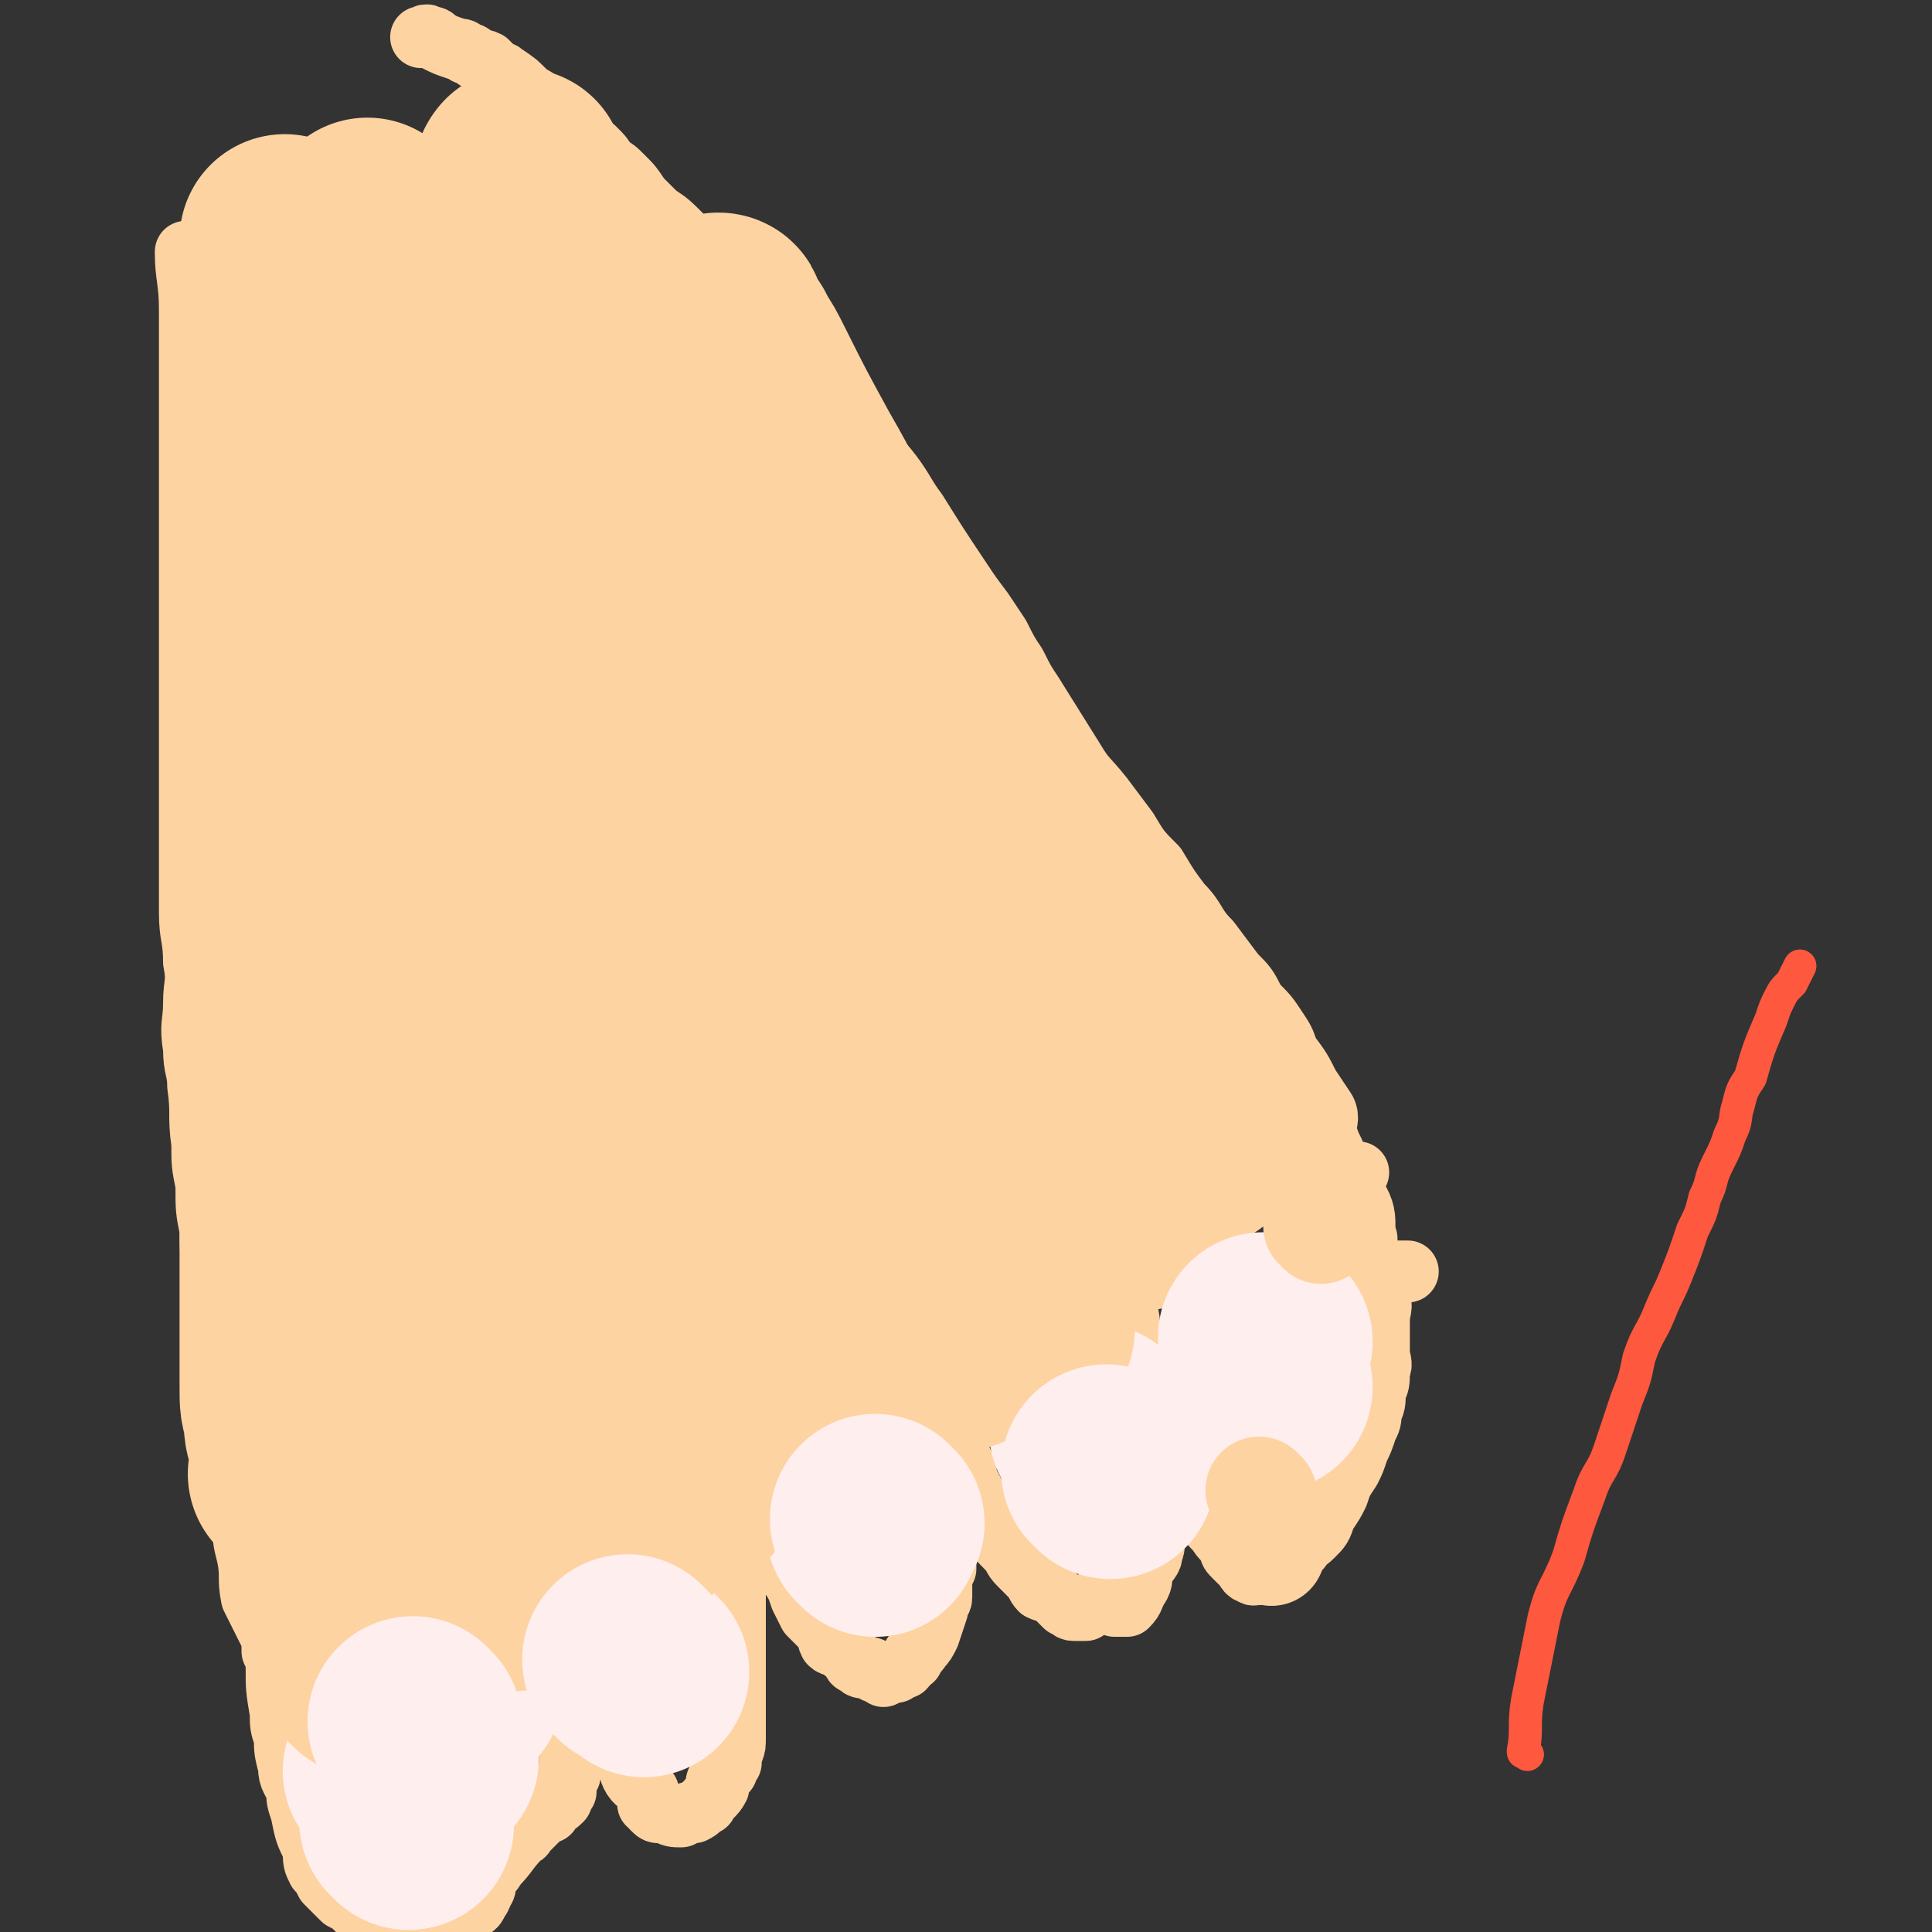
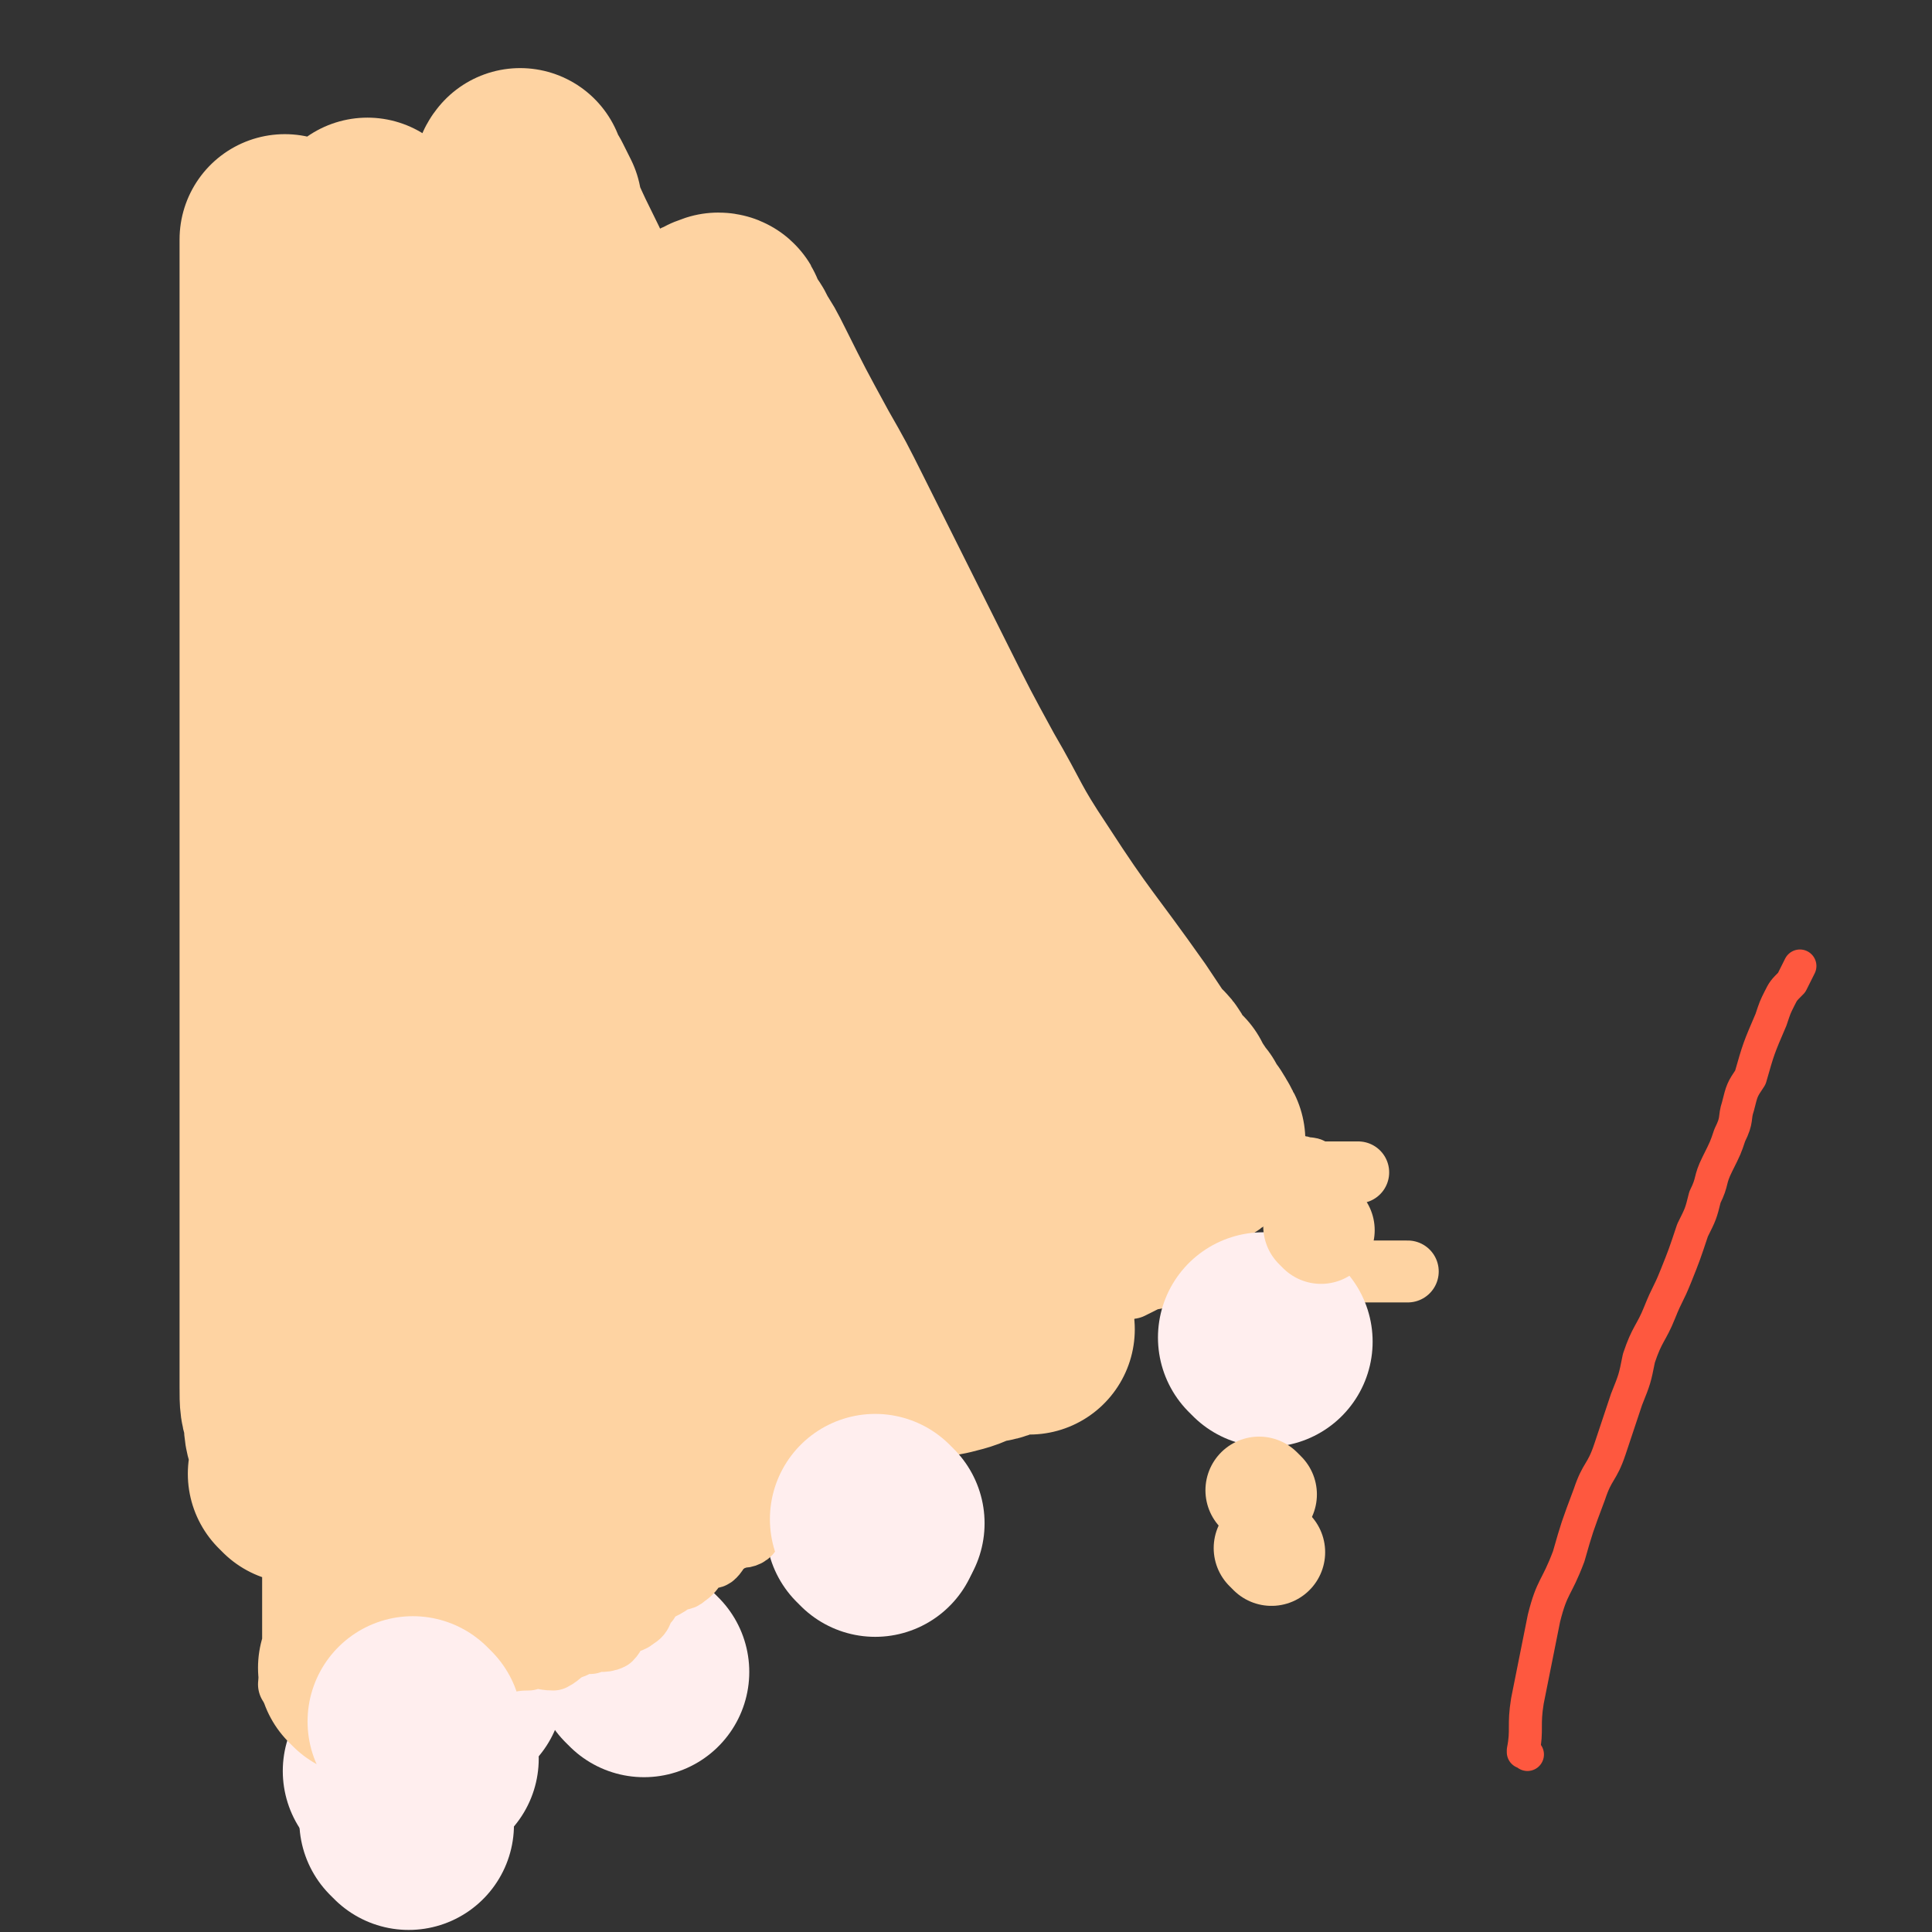
<svg xmlns="http://www.w3.org/2000/svg" viewBox="0 0 468 468" version="1.1">
  <rect x="0" y="0" width="468" height="468" fill="#333333" stroke="none" />
  <g fill="none" stroke="#FED3A2" stroke-width="15" stroke-linecap="round" stroke-linejoin="round">
-     <path d="M46,62c0,0 0,0 -1,-1 0,0 1,1 1,1 0,0 0,0 0,0 0,0 0,0 -1,-1 0,0 1,1 1,1 0,0 0,0 0,0 0,0 -1,-1 -1,-1 0,6 1,7 1,14 0,11 0,11 0,23 0,8 0,8 0,15 0,9 0,9 0,17 0,7 0,7 0,14 0,6 0,6 0,12 0,7 0,7 0,13 0,5 0,5 0,10 0,5 0,5 0,11 0,5 0,5 0,10 0,5 0,5 0,11 0,5 0,5 0,10 0,6 1,6 1,12 1,5 0,5 0,10 0,5 -1,5 0,11 0,5 1,5 1,9 1,7 0,7 1,14 0,5 0,5 1,10 0,6 0,6 1,11 0,5 0,5 1,10 0,6 0,6 1,12 1,5 1,5 2,10 1,6 1,6 2,12 1,5 0,5 1,10 0,5 1,5 1,9 0,5 0,5 0,9 0,3 0,3 1,7 1,5 0,5 1,10 1,2 1,2 2,4 1,2 1,2 2,4 1,2 1,2 1,5 1,2 1,2 1,4 0,5 0,5 1,11 0,3 0,3 1,6 0,3 0,3 1,7 0,3 1,3 2,6 0,2 0,2 1,5 1,5 1,5 3,9 0,3 0,3 1,5 1,1 1,1 2,3 1,1 1,1 2,2 1,1 1,1 2,2 2,1 2,1 4,3 1,0 1,0 3,1 1,0 1,0 2,1 1,0 1,0 2,0 1,1 1,1 2,1 1,0 1,0 2,0 2,1 2,0 3,0 1,0 1,0 2,0 1,0 1,1 2,0 1,0 1,0 2,0 2,-1 2,-1 3,-1 2,-2 2,-1 4,-3 1,0 1,0 2,-2 1,-1 0,-1 1,-2 1,-1 0,-2 1,-3 1,-2 1,-1 2,-3 3,-3 3,-4 6,-7 0,-1 1,0 1,-1 2,-2 2,-2 4,-4 0,-1 1,-1 2,-1 0,-1 0,-1 1,-2 1,0 1,0 2,-1 0,0 0,0 0,0 0,-1 0,-1 1,-2 0,-2 0,-2 0,-3 1,-1 1,-1 1,-1 0,-1 0,-1 0,-1 0,-1 0,-1 0,-2 0,-3 0,-3 0,-5 0,0 -1,0 -1,-1 -1,-1 -1,-1 -1,-3 -1,-2 -1,-2 -1,-3 -1,-2 0,-3 0,-5 -1,-4 -1,-4 -2,-8 0,-2 1,-2 1,-4 0,-2 0,-2 0,-4 0,-2 0,-2 0,-4 0,-1 0,-1 0,-3 0,-3 0,-3 0,-7 0,-1 0,-1 0,-3 0,-1 0,-1 0,-2 0,-1 0,-1 0,-2 0,-1 0,-1 0,-2 0,-2 0,-2 0,-5 0,-1 0,-1 0,-2 0,0 0,0 0,-1 0,-1 0,-1 0,-1 0,0 0,0 0,0 0,-1 0,-1 0,-2 0,0 0,0 0,-1 0,0 0,0 0,0 0,1 -1,0 -1,0 0,0 0,0 1,0 0,0 0,0 0,0 0,1 -1,-1 -1,0 0,1 1,2 1,3 0,2 -1,2 0,4 0,3 0,2 1,5 1,2 1,2 2,5 2,6 3,6 4,11 1,3 1,3 2,5 1,3 2,3 3,6 1,2 0,2 1,5 1,3 2,2 3,5 1,5 1,5 2,10 0,2 0,2 0,4 0,2 0,2 1,4 0,2 -1,2 0,4 1,2 2,2 4,4 0,1 0,2 0,3 1,0 1,1 1,1 1,1 1,1 2,1 1,0 1,0 1,0 2,1 2,1 4,1 2,-1 2,-1 3,-1 2,-1 1,-1 3,-2 1,-2 2,-2 3,-4 0,0 -1,-1 0,-2 0,-1 1,-1 2,-2 0,-1 0,-1 1,-2 0,-3 1,-3 1,-5 0,-1 0,-1 0,-2 0,-2 0,-2 0,-4 0,-1 0,-1 0,-3 0,-1 0,-1 0,-3 0,-2 0,-2 0,-4 0,-5 0,-5 0,-10 0,-2 0,-2 0,-5 0,-2 0,-2 0,-4 0,-2 0,-2 0,-4 0,-2 0,-2 0,-4 0,-4 0,-4 0,-8 0,-2 0,-2 0,-4 0,-1 0,-1 0,-3 0,-2 0,-2 0,-4 0,-2 0,-2 0,-3 0,-4 0,-4 0,-7 0,-2 -1,-2 -1,-4 0,-1 0,-1 0,-2 0,-1 0,-1 0,-2 0,0 0,0 0,-1 0,-1 0,-1 0,-1 0,0 0,0 0,0 0,0 -1,-1 -1,-1 0,0 0,0 1,1 0,0 0,0 0,0 1,4 0,4 2,8 0,4 1,4 2,7 1,4 0,4 2,8 1,3 2,3 3,6 1,4 0,4 2,7 1,3 2,3 3,5 2,3 2,3 3,6 1,2 1,2 2,4 2,2 2,2 4,4 1,1 0,1 1,3 1,1 1,0 2,1 2,1 1,1 3,2 1,1 0,2 2,2 0,1 1,1 2,1 1,0 1,0 2,1 1,0 1,0 1,0 1,0 1,1 1,1 2,-1 2,-1 3,-1 1,-1 2,-1 2,-1 1,-1 1,-2 2,-2 0,-2 1,-1 2,-3 1,-1 1,-1 2,-3 1,-3 1,-3 2,-6 0,-2 1,-2 1,-3 0,-2 0,-2 0,-3 0,-2 0,-2 1,-4 0,-1 0,-1 0,-3 0,-1 0,-1 0,-3 0,-4 0,-4 0,-8 -1,-3 -1,-3 -1,-5 -1,-3 0,-4 -1,-7 -1,-3 -1,-3 -2,-6 -1,-3 -1,-3 -1,-5 -1,-5 -1,-5 -2,-10 -1,-1 -1,-1 -1,-2 -1,-1 0,-1 0,-2 -1,-2 -1,-1 -1,-2 -1,-1 0,-1 0,-2 0,0 0,0 0,0 0,0 0,0 0,0 0,0 -1,-1 -1,-1 0,0 1,1 2,2 1,1 0,1 1,2 1,4 1,4 2,7 2,3 3,2 4,5 1,3 0,3 1,6 2,4 2,4 4,8 1,2 1,2 1,4 2,4 2,4 4,7 1,3 1,3 3,6 1,2 1,2 3,4 2,2 1,2 3,4 2,2 2,2 3,3 1,1 1,2 2,3 2,1 2,0 4,2 1,1 1,1 2,2 1,0 1,1 2,1 1,0 2,0 3,0 1,-1 1,-2 2,-2 2,0 2,0 5,1 1,0 2,0 3,0 2,-2 1,-2 3,-5 1,-2 0,-2 1,-4 1,-2 2,-2 2,-4 1,-2 0,-2 1,-4 0,-2 1,-2 1,-4 0,-2 0,-2 0,-4 0,-2 1,-2 0,-5 0,-4 0,-4 0,-9 -1,-3 -1,-3 -2,-5 0,-3 0,-3 -1,-5 -1,-5 -1,-4 -3,-9 0,-2 0,-2 -1,-4 0,-2 -1,-1 -1,-3 0,-2 0,-2 0,-3 0,-2 0,-2 0,-3 0,-1 0,-1 0,-2 0,-1 0,-1 0,-2 0,0 0,0 0,0 0,0 0,0 0,0 1,0 0,-1 0,-1 0,2 0,3 0,5 1,3 0,3 0,5 1,4 2,4 3,7 1,3 1,4 2,7 2,3 3,3 4,7 1,3 0,3 1,6 1,4 2,4 3,7 2,2 2,2 4,5 1,2 0,3 2,5 1,2 1,2 3,4 1,2 2,2 3,4 0,1 0,1 1,2 1,1 1,1 2,2 1,1 1,2 2,2 1,1 1,0 2,0 2,-1 2,0 4,0 1,-1 2,-1 3,-2 2,-2 1,-2 3,-4 1,-2 1,-1 3,-3 2,-2 2,-2 3,-5 2,-3 2,-3 3,-5 1,-3 1,-3 3,-6 1,-2 1,-2 2,-5 1,-2 1,-2 2,-5 1,-2 1,-2 1,-4 1,-2 1,-2 1,-5 1,-2 1,-2 1,-5 1,-2 0,-2 0,-5 0,-3 0,-3 0,-7 0,-3 1,-3 0,-6 0,-3 0,-3 -1,-6 -1,-4 -2,-4 -2,-8 -1,-3 0,-4 -1,-7 -1,-3 -2,-3 -4,-6 -2,-4 -2,-4 -3,-8 -1,-2 -1,-2 -2,-5 0,-2 1,-3 0,-5 -2,-3 -2,-3 -4,-6 -2,-4 -2,-4 -5,-8 -1,-3 -1,-3 -3,-6 -2,-3 -2,-3 -5,-6 -2,-4 -2,-4 -5,-7 -3,-4 -3,-4 -6,-8 -4,-4 -3,-5 -7,-9 -3,-4 -3,-4 -6,-9 -4,-4 -4,-4 -7,-9 -3,-4 -3,-4 -6,-8 -4,-5 -4,-4 -7,-9 -5,-8 -5,-8 -10,-16 -2,-3 -2,-3 -4,-7 -2,-3 -2,-3 -4,-7 -2,-3 -2,-3 -4,-6 -3,-4 -3,-4 -5,-7 -6,-9 -6,-9 -11,-17 -3,-4 -3,-5 -6,-9 -3,-4 -3,-3 -6,-7 -3,-4 -2,-4 -5,-8 -5,-6 -6,-6 -11,-12 -2,-2 -3,-2 -5,-5 -3,-3 -3,-2 -5,-5 -3,-3 -2,-3 -5,-5 -2,-3 -2,-2 -4,-5 -5,-5 -5,-6 -10,-11 -3,-3 -3,-3 -6,-5 -2,-2 -2,-2 -4,-4 -2,-3 -2,-3 -4,-5 -2,-2 -2,-2 -4,-3 -1,-2 -1,-2 -3,-4 -4,-3 -4,-3 -7,-6 -2,-1 -2,-2 -3,-3 -2,-1 -2,-1 -3,-2 -2,-2 -2,-1 -4,-3 -2,-2 -2,-2 -5,-4 -1,-1 -1,0 -2,-1 -1,-1 -1,-1 -2,-2 -2,-1 -2,0 -3,-1 -1,-1 -1,-1 -2,-1 -1,-1 -1,-1 -2,-1 -3,-1 -3,-1 -5,-2 -1,-1 -1,-1 -2,-1 -1,-1 -1,0 -2,0 0,0 0,0 0,0 " />
    <path d="M75,407c0,0 -1,-1 -1,-1 0,0 1,0 1,1 0,0 0,0 0,0 0,0 -1,-1 -1,-1 0,0 1,0 1,1 0,0 0,0 0,0 0,0 -1,-1 -1,-1 0,0 1,0 1,1 0,0 0,0 0,0 9,0 11,0 19,0 1,0 -2,0 -2,0 1,0 2,0 4,0 1,0 1,0 2,0 1,0 1,0 2,0 5,-3 4,-4 10,-7 2,-1 3,-1 5,-2 3,-1 3,-1 5,-2 1,-1 1,-1 2,-2 2,0 2,0 4,-1 2,0 2,0 3,1 1,0 1,0 2,0 2,0 2,0 3,0 1,0 1,0 2,0 1,0 1,0 2,0 1,0 1,0 3,0 0,0 0,0 0,0 1,0 1,0 1,0 1,-2 0,-2 1,-3 0,-1 1,-1 1,-1 1,0 1,-1 1,-1 1,0 1,1 1,1 1,-1 1,-2 1,-3 1,-1 1,-1 2,-1 0,-1 0,-1 1,-1 1,-2 0,-2 2,-3 0,-1 1,-1 2,-1 1,-2 1,-2 2,-4 1,-2 1,-2 3,-4 1,-1 2,-1 3,-2 3,-2 2,-3 5,-4 2,-2 2,-1 5,-2 3,-1 3,0 5,-1 4,0 4,0 7,-1 4,-2 4,-3 8,-5 2,-2 2,-1 4,-3 3,-2 3,-2 6,-4 3,-2 3,-1 5,-3 2,-1 2,-1 3,-3 3,-1 3,-1 5,-3 1,-1 1,-1 3,-2 1,-1 1,-1 3,-2 2,-1 1,-1 3,-2 2,-1 2,-1 3,-1 2,-1 2,-2 4,-2 4,-3 4,-3 8,-5 2,-1 2,-1 4,-2 2,-1 2,-1 4,-2 2,-1 2,-1 5,-2 2,-1 2,-1 4,-2 4,-2 4,-2 8,-4 3,-1 3,-1 5,-2 3,-1 2,-2 5,-2 2,-1 2,-1 4,-2 5,-1 5,-1 10,-2 2,0 2,0 4,0 3,0 3,0 5,0 3,0 3,0 6,0 2,0 2,0 4,0 4,0 4,0 8,0 2,0 2,0 4,0 1,0 1,0 3,0 1,0 1,0 2,0 1,0 1,0 2,0 1,0 1,0 3,0 0,0 0,0 1,0 0,0 0,0 1,0 0,0 0,0 1,0 0,0 0,0 1,0 0,0 0,0 0,0 1,0 1,0 1,0 0,0 0,0 0,0 1,0 1,0 1,0 0,0 0,0 0,0 1,0 1,0 1,0 0,0 0,0 0,0 1,0 1,0 1,0 1,0 1,0 1,0 0,0 0,0 0,0 1,0 1,0 1,0 1,0 1,0 2,0 " />
  </g>
  <g fill="none" stroke="#FFEEEE" stroke-width="51" stroke-linecap="round" stroke-linejoin="round">
    <path d="M111,409c0,0 -1,-1 -1,-1 " />
    <path d="M103,415c0,0 -1,-1 -1,-1 " />
    <path d="M105,426c0,0 -1,-1 -1,-1 " />
    <path d="M95,430c0,0 -1,-1 -1,-1 " />
    <path d="M99,442c0,0 -1,-1 -1,-1 " />
    <path d="M156,405c0,0 -1,-1 -1,-1 " />
    <path d="M212,371c0,0 -1,-1 -1,-1 " />
-     <path d="M266,347c0,0 -1,-1 -1,-1 " />
-     <path d="M307,336c0,0 -1,-1 -1,-1 " />
  </g>
  <g fill="none" stroke="#FED3A2" stroke-width="15" stroke-linecap="round" stroke-linejoin="round">
    <path d="M71,409c0,0 0,-1 -1,-1 0,0 1,0 1,1 0,0 0,0 0,0 0,0 0,-1 -1,-1 0,0 1,0 1,1 0,0 0,0 0,0 0,0 -1,-1 -1,-1 8,0 9,0 18,1 0,0 0,0 0,0 2,0 2,0 4,0 1,0 1,0 2,0 0,0 0,0 0,0 1,0 1,0 1,0 11,-3 11,-4 22,-6 1,-1 1,0 2,0 4,0 4,-1 9,-1 3,-1 3,0 6,0 2,-1 2,-2 5,-3 2,-1 2,-1 4,-1 2,-1 3,0 5,-1 1,-1 1,-2 3,-4 1,0 2,0 3,-1 2,-1 1,-2 3,-4 1,-2 1,-2 3,-3 2,-1 2,-1 3,-2 2,-1 2,0 3,-1 3,-2 2,-3 4,-5 1,-1 2,1 3,0 2,-2 1,-4 3,-5 2,-1 3,1 5,0 2,-1 0,-3 2,-5 2,-2 3,-1 5,-3 1,-1 1,-1 2,-3 2,-2 2,-2 4,-4 1,-1 1,-1 2,-2 1,-1 2,-1 3,-2 1,-1 1,-1 2,-2 1,-1 1,-1 2,-2 1,-1 1,-1 3,-2 1,-1 1,-1 2,-3 1,-1 1,-1 2,-3 1,-1 1,-1 2,-2 2,-2 2,-2 4,-4 1,-1 1,-1 2,-2 1,-1 1,-1 2,-2 1,-1 1,-1 2,-2 1,-1 1,-1 2,-2 2,-2 3,-2 4,-4 2,-2 2,-2 3,-3 1,-2 1,-2 3,-3 1,-2 1,-2 2,-4 1,-1 1,-1 3,-2 3,-3 3,-3 6,-5 2,-1 2,-1 3,-2 2,-1 2,-1 3,-2 2,-1 2,-1 4,-3 1,-1 1,-1 3,-3 2,-2 2,-2 5,-4 1,0 1,0 2,-1 2,-1 1,-1 3,-2 1,0 1,0 3,-1 2,-1 2,-1 4,-2 1,0 1,0 2,-1 2,0 1,-1 3,-1 1,0 1,0 2,0 1,-1 1,-1 2,-1 2,0 2,0 5,0 1,-1 1,-1 2,-1 1,0 1,0 2,0 2,0 2,0 3,0 1,0 1,0 2,0 2,0 2,0 5,0 1,0 1,0 2,0 1,0 1,0 2,0 1,0 1,0 2,0 1,0 1,0 2,1 1,0 1,0 2,0 1,0 1,-1 3,0 0,0 0,0 1,0 1,0 1,1 2,1 1,0 1,0 2,0 1,0 1,0 2,0 1,0 1,0 2,0 1,0 1,0 2,0 1,0 1,0 2,0 " />
  </g>
  <g fill="none" stroke="#FED3A2" stroke-width="51" stroke-linecap="round" stroke-linejoin="round">
    <path d="M89,405c0,0 -1,-1 -1,-1 0,0 1,0 1,1 0,0 0,0 0,0 0,0 -1,-1 -1,-1 0,0 1,1 1,1 0,-3 0,-4 0,-7 0,-1 0,-1 0,-2 0,-14 0,-14 0,-27 0,-2 0,-2 0,-3 0,-8 0,-8 0,-17 0,-3 0,-3 0,-6 0,-5 0,-5 0,-10 0,-3 0,-3 0,-7 0,-3 0,-3 0,-7 0,-3 0,-3 0,-7 0,-3 0,-3 0,-5 0,-4 0,-4 0,-8 0,-3 0,-3 0,-6 0,-3 0,-3 0,-6 0,-3 0,-3 0,-6 0,-3 0,-3 0,-6 0,-3 0,-3 0,-6 0,-3 0,-3 0,-5 0,-4 0,-4 0,-8 0,-3 0,-3 0,-6 0,-3 0,-3 0,-6 0,-4 0,-4 0,-7 0,-3 0,-3 0,-6 0,-3 0,-3 0,-6 0,-3 0,-3 0,-7 0,-3 0,-3 0,-6 0,-3 0,-3 0,-6 0,-3 0,-3 0,-6 0,-3 0,-3 0,-6 0,-4 0,-4 0,-8 0,-3 0,-3 0,-7 0,-3 0,-3 0,-7 0,-4 0,-4 0,-7 0,-4 0,-4 0,-7 0,-4 0,-4 0,-7 0,-3 0,-3 0,-6 0,-3 0,-3 0,-6 0,-4 0,-4 0,-7 0,-2 0,-2 0,-5 0,-3 0,-3 0,-6 0,-2 0,-2 0,-4 0,-3 0,-3 0,-6 0,-2 0,-2 0,-4 0,-2 0,-2 0,-4 0,-2 0,-2 0,-4 0,-2 0,-2 0,-4 0,-2 0,-2 0,-4 0,-2 0,-2 0,-4 0,-2 0,-2 0,-4 0,-3 0,-3 0,-5 0,-2 0,-2 0,-4 0,-2 0,-2 0,-5 0,-2 0,-2 0,-4 0,-1 0,-1 0,-3 0,-2 0,-2 0,-3 0,-2 0,-2 0,-3 0,-1 0,-1 0,-1 0,-1 0,-1 0,-1 0,0 0,0 0,0 0,2 0,2 0,5 0,4 0,4 0,7 0,10 0,10 0,19 0,11 0,11 0,21 0,11 0,11 0,21 0,21 0,21 0,42 0,10 0,10 0,19 0,8 0,8 0,16 0,7 0,7 0,14 -1,6 -2,6 -3,12 -1,5 -1,5 -1,11 -1,8 -1,8 -1,17 0,3 0,3 0,7 0,3 0,3 0,6 0,3 0,3 0,7 0,2 0,2 0,5 0,4 0,4 0,9 0,2 0,2 0,4 0,3 0,3 0,6 0,2 0,2 0,5 0,0 0,0 0,1 0,0 0,0 0,1 0,0 0,0 0,0 0,-5 0,-5 0,-9 0,-4 0,-4 0,-9 -1,-6 -2,-6 -3,-12 -1,-6 -1,-6 -1,-12 -1,-7 -1,-7 -1,-13 0,-7 0,-7 0,-13 0,-6 0,-6 0,-13 0,-6 0,-6 0,-13 0,-7 0,-7 0,-13 0,-6 0,-6 0,-12 0,-7 0,-7 0,-14 0,-9 1,-9 0,-17 -1,-8 -3,-8 -5,-15 -1,-7 1,-7 0,-14 0,-6 0,-6 -1,-12 0,-7 -1,-7 -1,-13 0,-6 1,-6 1,-12 0,-4 0,-4 0,-8 0,-4 0,-4 0,-7 0,-3 0,-3 0,-6 0,-2 0,-2 0,-4 0,-1 0,-2 0,-3 0,-2 0,-2 -1,-3 -1,-1 -2,-1 -2,-2 -1,-1 0,-1 0,-1 -1,-1 -1,-1 -1,-1 0,0 0,0 0,0 0,2 0,2 0,4 0,5 0,5 0,10 0,10 0,10 0,21 0,10 0,10 0,21 0,11 0,11 0,22 0,23 0,23 0,46 0,10 0,10 0,20 0,10 0,10 0,19 0,15 0,15 0,30 0,5 0,5 0,11 0,5 0,5 0,10 0,8 0,8 0,15 0,4 0,4 0,8 0,3 0,3 0,7 0,3 0,3 0,7 0,6 0,6 0,13 0,4 0,4 0,8 0,3 0,3 0,6 0,4 0,4 1,7 0,3 0,3 1,6 0,2 0,2 1,5 0,1 0,1 0,1 0,1 0,1 0,1 0,0 0,0 0,1 0,0 0,0 0,1 0,0 0,0 0,0 0,0 0,-1 -1,-1 0,0 1,0 1,1 0,0 0,0 0,0 0,0 -1,-1 -1,-1 10,2 11,4 21,4 3,1 3,-1 6,-2 5,-1 5,0 10,-1 4,-1 4,-1 8,-2 4,-1 4,-2 7,-2 2,-1 2,-1 4,-1 3,0 3,0 5,-1 2,0 2,-1 4,-1 2,0 2,0 5,1 1,0 1,0 3,0 2,0 2,0 3,0 2,-1 2,-1 3,-2 2,-1 2,-1 3,-1 2,-1 2,0 4,-1 1,-2 0,-2 2,-4 1,-1 2,0 3,-1 1,-1 1,-2 2,-3 1,-1 2,0 3,-1 1,0 1,0 2,-1 2,-1 2,-2 4,-3 1,-1 1,0 3,-1 1,-1 1,-1 3,-2 3,-2 3,-2 7,-4 2,-1 2,-1 3,-1 3,0 3,0 7,0 1,0 1,0 3,0 3,0 3,0 6,0 1,0 1,0 2,0 2,0 2,0 4,0 0,0 0,0 1,0 0,0 0,0 1,0 " />
    <path d="M122,350c0,0 -1,-1 -1,-1 0,0 0,0 1,1 0,0 0,0 0,0 0,0 -1,-1 -1,-1 8,0 10,3 18,1 9,-3 8,-6 17,-10 8,-4 8,-5 17,-7 8,-3 8,-1 16,-2 8,-1 8,-2 16,-3 7,-1 7,0 13,0 6,0 6,0 11,-1 4,-1 4,-1 8,-3 2,0 3,0 5,-1 2,-1 2,-1 4,-1 1,0 1,0 2,0 1,0 2,0 1,0 0,0 -1,0 -3,0 -4,0 -4,-1 -9,0 -8,0 -8,-1 -16,1 -8,1 -8,3 -16,6 -7,2 -7,1 -14,4 -11,5 -11,6 -22,12 -3,1 -3,1 -7,3 -3,1 -3,1 -6,2 -6,5 -6,5 -12,10 -5,3 -5,4 -10,7 -3,2 -3,2 -6,4 -1,1 -1,1 -3,3 -1,2 -1,2 -3,3 0,1 -1,0 -1,1 0,0 0,0 0,0 0,0 0,0 0,1 0,0 0,0 0,0 0,0 -1,-1 -1,-1 10,-3 11,-3 22,-6 1,-1 0,-1 2,-2 12,-7 13,-6 25,-13 6,-4 6,-4 12,-8 8,-6 9,-5 17,-11 8,-6 8,-6 16,-12 6,-5 6,-4 13,-9 5,-3 5,-2 10,-6 3,-2 3,-3 6,-5 3,-2 4,-2 7,-3 2,-1 2,-2 4,-3 2,-1 2,-1 5,-3 1,-1 1,-1 3,-2 1,-1 1,-1 3,-1 1,-1 1,-1 2,-1 1,-1 1,-1 2,-1 1,-1 1,-1 1,-1 1,-1 1,-1 3,-1 0,-1 0,0 1,0 0,0 0,0 1,0 0,-1 0,-1 1,-2 0,0 0,1 1,1 0,-1 0,-1 1,-2 0,0 0,0 1,-1 0,0 0,0 1,-1 0,0 1,0 1,-1 0,0 -1,0 -1,-1 1,-1 2,-1 2,-2 0,-3 -1,-3 -2,-5 -2,-4 -2,-4 -4,-8 -1,-3 -2,-3 -4,-6 -2,-3 -2,-3 -4,-6 -2,-3 -2,-3 -4,-7 -2,-3 -3,-3 -5,-6 -3,-3 -3,-4 -5,-7 -3,-4 -4,-4 -7,-7 -3,-5 -3,-5 -6,-9 -8,-10 -9,-10 -17,-20 -4,-5 -3,-5 -7,-11 -4,-6 -4,-5 -8,-11 -4,-6 -4,-6 -8,-12 -7,-11 -7,-11 -14,-22 -3,-4 -3,-4 -6,-9 -3,-4 -2,-4 -5,-9 -5,-7 -5,-7 -10,-15 -3,-4 -3,-4 -6,-8 -3,-4 -3,-4 -5,-7 -3,-3 -3,-3 -5,-6 -3,-2 -3,-2 -5,-5 -4,-4 -4,-4 -8,-8 -2,-2 -2,-2 -4,-3 -2,-2 -2,-2 -4,-3 -2,-2 -2,-2 -4,-3 -1,-1 -1,-2 -2,-3 -2,-1 -2,-1 -5,-2 -1,-1 -1,-1 -2,-1 0,-1 0,-1 -1,-2 0,0 0,0 0,0 0,0 0,0 0,0 0,0 -1,-1 -1,-1 2,3 3,4 6,7 5,5 5,5 10,11 8,9 8,9 16,18 9,10 9,10 18,21 9,10 9,10 18,21 8,10 8,10 16,20 7,9 7,9 14,18 5,7 5,7 11,14 5,7 5,7 9,13 4,5 4,5 8,9 3,4 3,4 6,8 3,4 3,4 6,7 2,3 1,4 4,7 2,2 3,2 5,5 3,2 2,2 4,5 2,2 2,2 4,5 2,3 2,3 4,5 2,2 3,2 4,4 2,1 2,2 3,4 1,1 1,1 3,3 0,1 0,2 1,3 1,1 1,1 2,2 1,1 1,1 1,2 1,1 1,1 1,2 1,0 1,0 1,1 1,0 0,0 0,1 1,0 1,0 1,0 0,0 0,0 -1,0 -1,-3 -1,-3 -3,-6 -3,-5 -3,-4 -7,-9 -4,-6 -4,-6 -8,-12 -12,-17 -13,-17 -24,-34 -8,-12 -7,-12 -14,-24 -6,-11 -6,-11 -12,-23 -10,-20 -10,-20 -20,-40 -4,-8 -4,-8 -8,-15 -6,-11 -6,-11 -11,-21 -2,-4 -2,-4 -4,-7 -1,-3 -2,-2 -3,-5 -1,-1 0,-2 -1,-2 -3,1 -4,2 -5,5 -5,10 -5,11 -8,22 -4,14 -4,14 -7,28 -4,14 -4,14 -6,28 -4,27 -4,27 -6,54 -1,12 0,12 -1,23 0,10 -1,10 -1,20 0,14 0,14 1,28 0,5 1,5 2,10 2,4 1,7 4,7 13,0 15,-1 28,-7 9,-4 9,-5 17,-12 6,-6 6,-6 11,-13 4,-5 6,-4 8,-10 4,-12 3,-13 4,-25 0,-6 -1,-6 -3,-11 -1,-4 0,-6 -3,-7 -12,-2 -14,-3 -26,1 -13,4 -13,6 -23,15 -9,8 -9,9 -17,19 -6,7 -6,7 -12,15 -6,9 -6,9 -13,18 -1,2 -1,2 -3,4 -1,2 -2,1 -2,3 2,5 2,9 8,11 7,3 9,3 18,1 13,-4 14,-4 26,-11 19,-11 19,-12 37,-25 6,-3 6,-3 10,-8 5,-6 6,-6 10,-12 1,-2 1,-3 1,-5 -1,-1 -2,-1 -4,-2 -3,0 -4,-2 -7,0 -14,8 -14,9 -26,19 -5,5 -5,6 -9,12 -6,10 -5,10 -12,20 -1,2 -1,2 -2,3 -2,2 -2,2 -2,4 0,2 0,3 1,4 2,2 3,2 6,1 5,-1 6,-1 10,-5 9,-8 9,-9 16,-18 3,-4 4,-4 5,-8 2,-4 2,-4 2,-9 -1,-7 -1,-7 -3,-14 -1,-3 -1,-4 -4,-5 -8,-4 -8,-4 -17,-5 -8,-1 -8,-1 -15,1 -12,2 -12,2 -23,7 -4,3 -4,4 -7,8 -2,2 -2,2 -4,4 -1,2 -3,2 -3,4 -1,1 0,2 1,4 0,1 1,1 2,2 2,1 2,1 5,1 4,1 4,1 8,1 7,-2 7,-2 13,-5 6,-3 6,-3 11,-8 5,-4 5,-5 8,-10 2,-6 2,-6 3,-13 1,-7 0,-7 0,-15 -1,-8 -1,-8 -3,-16 -1,-8 -2,-8 -4,-17 -2,-8 -2,-8 -4,-17 -3,-9 -3,-9 -7,-18 -4,-9 -5,-9 -9,-19 -4,-9 -5,-9 -9,-17 -3,-9 -3,-9 -7,-17 -2,-4 -3,-4 -5,-8 -2,-4 -1,-5 -3,-8 -2,-3 -3,-3 -4,-5 -1,-1 0,-2 -1,-3 -1,-1 -2,-1 -2,0 -1,2 -1,2 -1,5 -1,7 -1,7 0,14 0,12 0,12 2,24 1,13 1,13 4,27 2,14 3,14 7,28 3,12 3,12 6,24 3,11 4,11 7,21 7,16 7,16 13,33 2,5 1,5 3,10 3,8 3,9 7,16 1,3 1,3 3,5 1,2 1,2 3,4 1,2 1,2 2,3 1,2 2,2 3,4 1,1 0,1 1,1 0,0 1,0 0,-1 -1,-7 -1,-8 -4,-15 -2,-7 -3,-7 -6,-14 -3,-8 -4,-8 -7,-15 -10,-20 -10,-20 -19,-40 -5,-11 -4,-12 -8,-23 -7,-19 -7,-19 -14,-37 -2,-5 -1,-5 -3,-11 -3,-7 -2,-7 -5,-14 0,0 -1,-1 -1,0 -1,1 -1,2 -1,3 0,6 0,7 1,12 6,21 5,22 13,42 4,11 4,11 10,22 6,10 6,10 13,19 14,17 15,17 30,33 8,8 8,8 16,15 13,11 13,11 26,21 5,4 5,3 9,6 4,2 3,4 6,5 6,2 6,2 12,2 2,-1 2,-1 4,-3 2,-3 1,-3 2,-7 1,-3 2,-3 2,-6 1,-8 2,-9 0,-16 0,-6 -2,-6 -4,-12 -2,-6 -2,-6 -5,-12 -3,-6 -3,-6 -6,-12 -8,-12 -8,-12 -16,-23 -3,-6 -3,-6 -7,-11 -3,-5 -3,-5 -7,-10 -8,-11 -8,-11 -16,-22 -4,-7 -3,-7 -7,-13 -4,-7 -4,-6 -8,-13 -4,-6 -4,-7 -8,-13 -7,-14 -7,-14 -14,-27 -3,-5 -3,-5 -6,-11 -3,-6 -3,-6 -6,-12 -3,-6 -3,-6 -5,-11 -4,-9 -4,-8 -8,-17 -1,-2 -1,-2 -1,-4 -1,-2 -1,-2 -2,-4 -1,-1 -1,-1 -2,-3 0,0 0,-1 0,-1 0,0 -1,1 0,2 1,5 1,5 3,10 3,8 3,8 7,17 4,11 4,11 9,22 11,23 11,24 22,47 5,10 5,10 12,19 6,9 6,9 13,17 13,16 13,16 27,31 6,6 7,5 13,10 6,4 5,5 11,10 7,7 7,7 15,15 3,3 3,3 6,6 2,2 2,2 4,4 2,2 2,2 4,4 3,3 3,3 6,6 1,1 2,1 3,2 1,1 1,2 1,3 1,1 1,1 2,2 1,1 2,1 2,2 2,1 1,1 3,3 0,0 0,0 1,1 0,0 -1,0 0,1 0,0 0,0 0,0 1,0 1,1 0,1 -1,0 -1,0 -2,0 -4,-1 -4,-1 -7,-2 -6,-2 -6,-2 -12,-4 -8,-3 -8,-3 -16,-6 -7,-2 -7,-3 -14,-5 -7,-2 -7,-1 -14,-3 -9,-3 -8,-4 -17,-6 -7,-2 -7,-2 -15,-3 -6,-1 -6,-1 -12,-2 -5,-1 -6,-1 -11,-1 -6,-1 -6,-1 -11,-1 -5,-1 -5,0 -9,0 -8,0 -8,0 -16,0 -3,0 -3,0 -6,0 -4,0 -4,0 -8,0 -1,0 -1,0 -1,0 " />
  </g>
  <g fill="none" stroke="#FFEEEE" stroke-width="51" stroke-linecap="round" stroke-linejoin="round">
    <path d="M101,418c0,0 -1,-1 -1,-1 " />
-     <path d="M153,403c0,0 -1,-1 -1,-1 " />
    <path d="M213,369c0,0 -1,-1 -1,-1 0,0 0,0 1,1 " />
-     <path d="M269,357c0,0 -1,-1 -1,-1 " />
    <path d="M307,325c0,0 -1,-1 -1,-1 " />
  </g>
  <g fill="none" stroke="#FE583F" stroke-width="8" stroke-linecap="round" stroke-linejoin="round">
    <path d="M370,425c0,0 -1,-1 -1,-1 0,0 0,0 0,0 0,0 0,0 0,0 1,1 0,0 0,0 0,0 0,0 0,0 0,0 0,0 0,0 1,1 0,0 0,0 0,0 0,1 0,0 1,-5 0,-6 1,-12 2,-10 2,-10 4,-20 2,-8 3,-7 6,-15 2,-7 2,-7 5,-15 2,-6 3,-5 5,-11 2,-6 2,-6 4,-12 2,-5 2,-5 3,-10 2,-6 3,-6 5,-11 2,-5 2,-4 4,-9 2,-5 2,-5 4,-11 2,-4 2,-4 3,-8 2,-4 1,-4 3,-8 2,-4 2,-4 3,-7 2,-4 1,-4 2,-7 1,-4 1,-4 3,-7 2,-7 2,-7 5,-14 1,-3 1,-3 2,-5 1,-2 1,-2 3,-4 1,-2 1,-2 2,-4 " />
  </g>
  <g fill="none" stroke="#FED3A2" stroke-width="26" stroke-linecap="round" stroke-linejoin="round">
    <path d="M320,298c0,0 -1,-1 -1,-1 " />
    <path d="M308,376c0,0 -1,-1 -1,-1 " />
    <path d="M306,362c0,0 -1,-1 -1,-1 " />
  </g>
</svg>